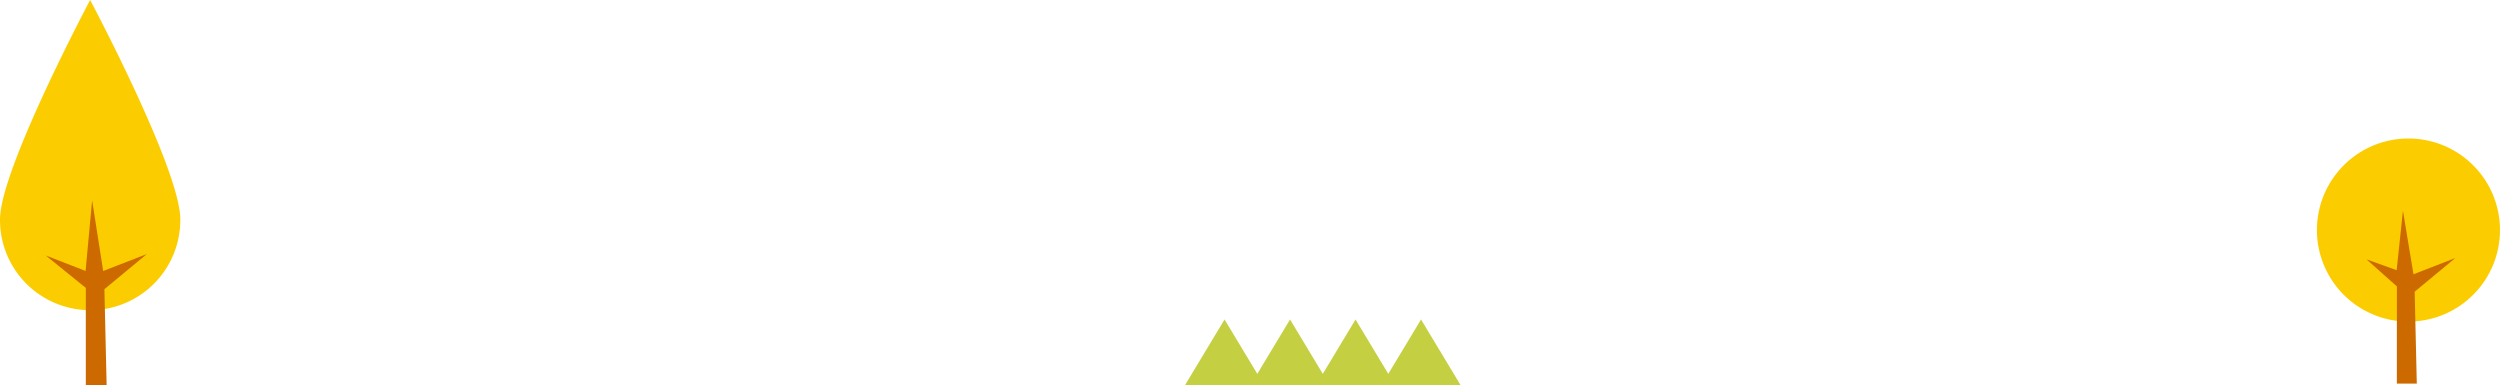
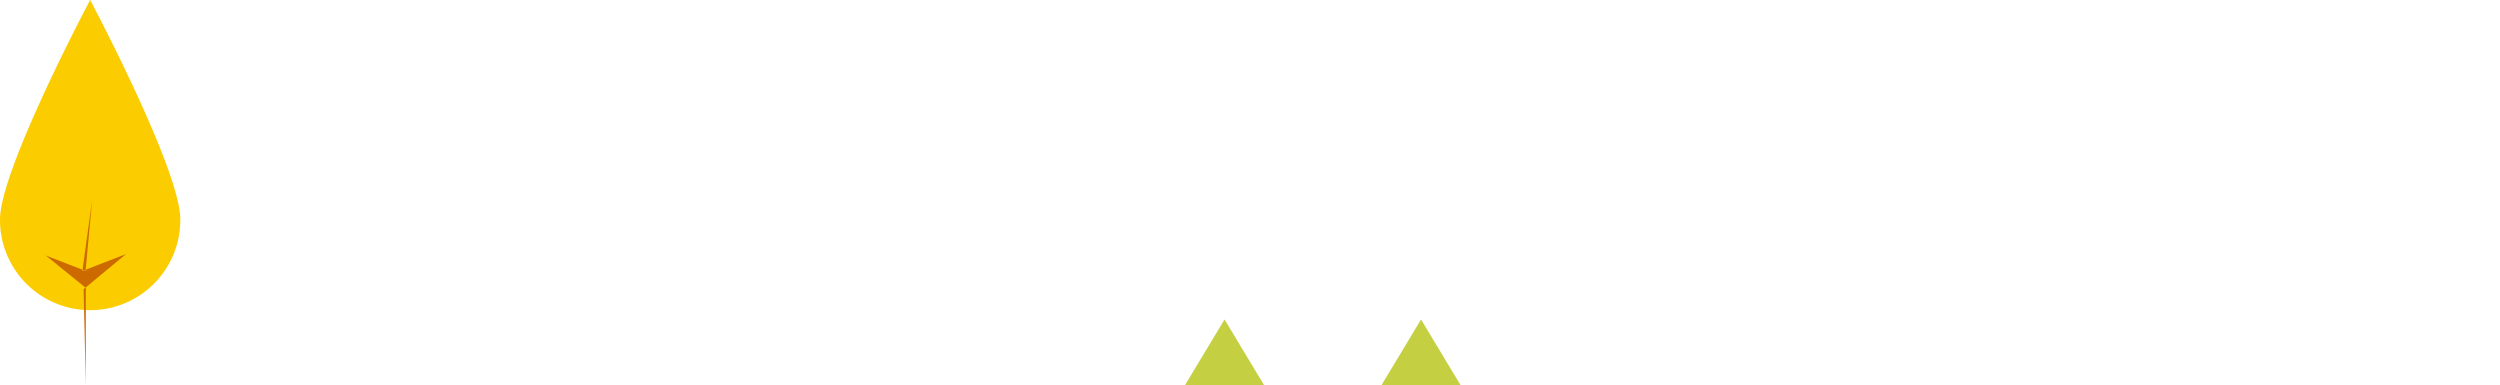
<svg xmlns="http://www.w3.org/2000/svg" width="521.121" height="80.283" viewBox="0 0 521.121 80.283">
  <g id="Trees-2" transform="translate(-580 -2572.717)">
    <g id="Group_71555" data-name="Group 71555" transform="translate(648.165 2351.904)">
-       <path id="Path_62403" data-name="Path 62403" d="M414.793,268.764a19.081,19.081,0,1,1,19.082,19.082A19.082,19.082,0,0,1,414.793,268.764Z" fill="#fbcd00" />
-       <path id="Path_62404" data-name="Path 62404" d="M431.458,300.769h4.154l-.444-19.153,8.477-7.022-8.722,3.387-2.2-13.259-1.309,12.411-6.282-2.256,6.33,5.639Z" fill="#cc6a00" />
-     </g>
+       </g>
    <g id="Group_71554" data-name="Group 71554" transform="translate(280.733 2156.465)">
      <path id="Path_62515" data-name="Path 62515" d="M336.852,461.977a18.793,18.793,0,1,1-37.585,0c0-10.376,18.791-45.725,18.791-45.725S336.852,451.6,336.852,461.977Z" fill="#fbcd00" />
-       <path id="Path_62516" data-name="Path 62516" d="M318.684,503.244h4.339l-.464-20,8.853-7.334-9.109,3.538L320,464.716l-1.368,14.723-8.322-3.237,8.372,6.769Z" transform="translate(-1.529 -6.709)" fill="#cc6a00" />
+       <path id="Path_62516" data-name="Path 62516" d="M318.684,503.244l-.464-20,8.853-7.334-9.109,3.538L320,464.716l-1.368,14.723-8.322-3.237,8.372,6.769Z" transform="translate(-1.529 -6.709)" fill="#cc6a00" />
    </g>
    <g id="Group_71553" data-name="Group 71553" transform="translate(609.724 2295)">
      <path id="Path_62391" data-name="Path 62391" d="M217.286,358l8.245-13.69L233.776,358Z" fill="#c4d042" />
-       <path id="Path_62392" data-name="Path 62392" d="M230.938,358l8.246-13.69L247.429,358Z" fill="#c4d042" />
-       <path id="Path_62393" data-name="Path 62393" d="M244.591,358l8.245-13.69L261.081,358Z" fill="#c4d042" />
      <path id="Path_62394" data-name="Path 62394" d="M258.243,358l8.245-13.69L274.734,358Z" fill="#c4d042" />
    </g>
  </g>
</svg>